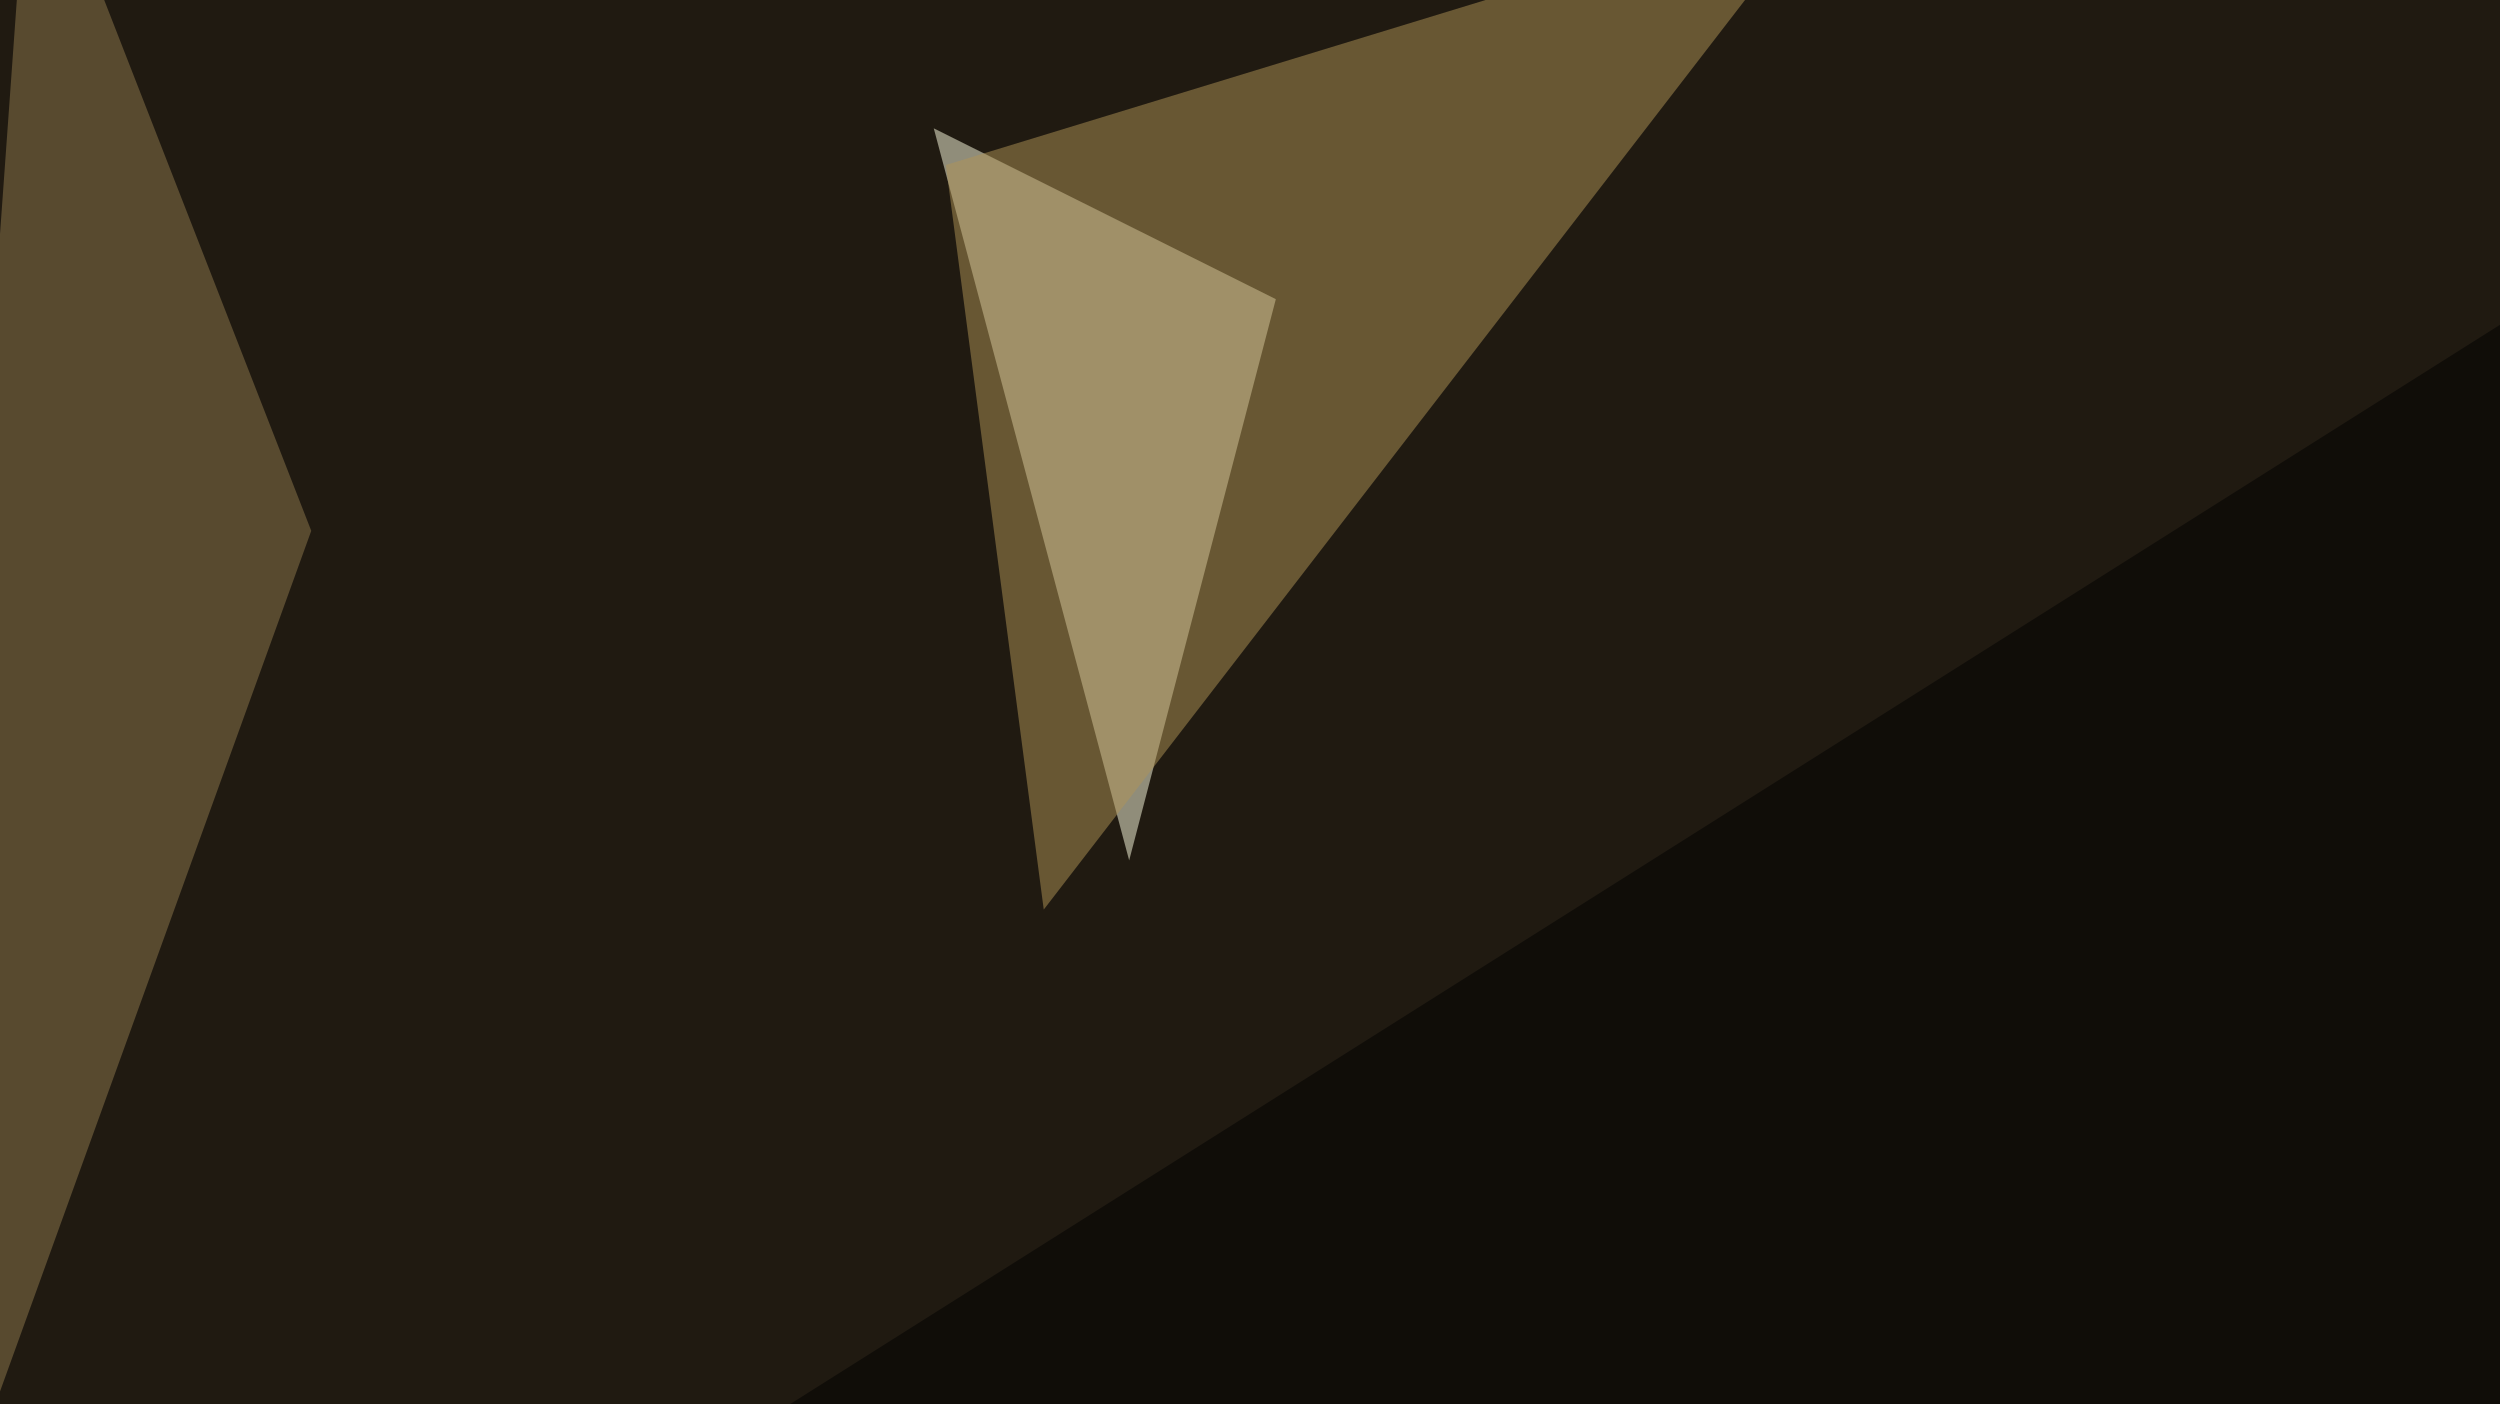
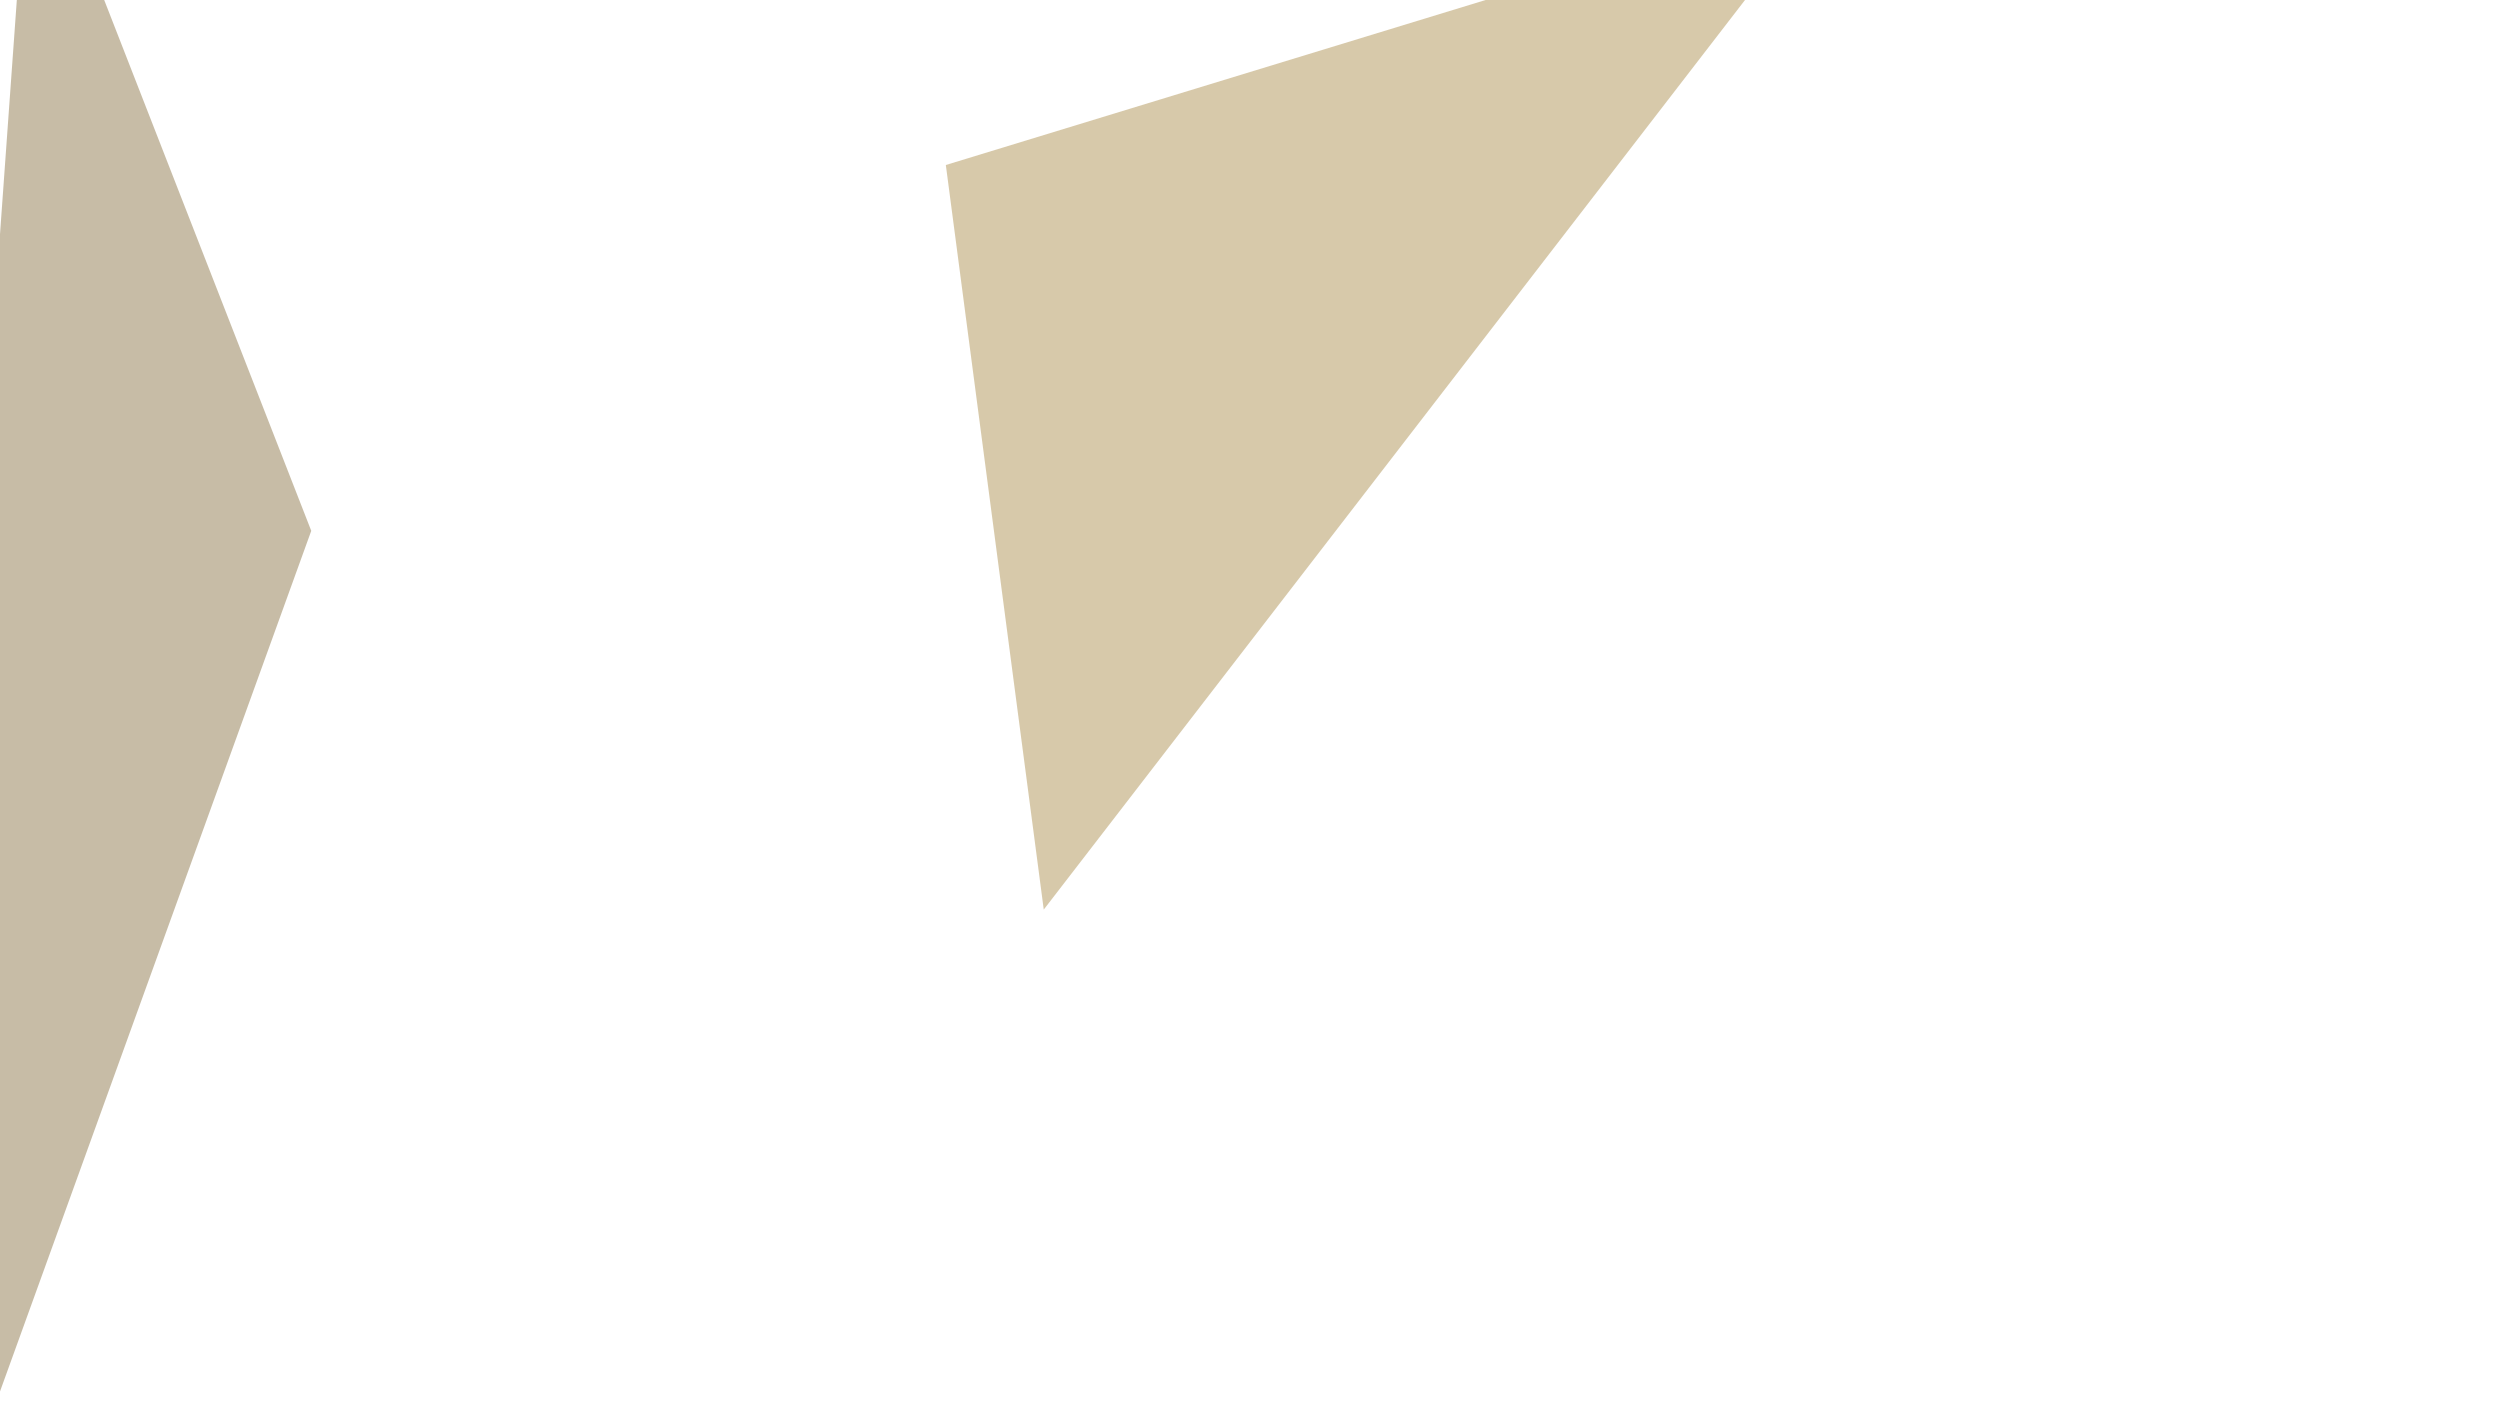
<svg xmlns="http://www.w3.org/2000/svg" width="600" height="337">
  <filter id="a">
    <feGaussianBlur stdDeviation="55" />
  </filter>
-   <rect width="100%" height="100%" fill="#201a11" />
  <g filter="url(#a)">
    <g fill-opacity=".5">
-       <path fill="#ffffe4" d="M306.2 71.8L271 206.5 224.1 30.8z" />
-       <path d="M795.4 464.4L80.6 405.8 795.4-45.4z" />
      <path fill="#907b4f" d="M-24.9 402.8l99.6-275.4L7.3-45.4z" />
      <path fill="#b09556" d="M438-24.9L227 39.6l23.5 178.7z" />
    </g>
  </g>
</svg>